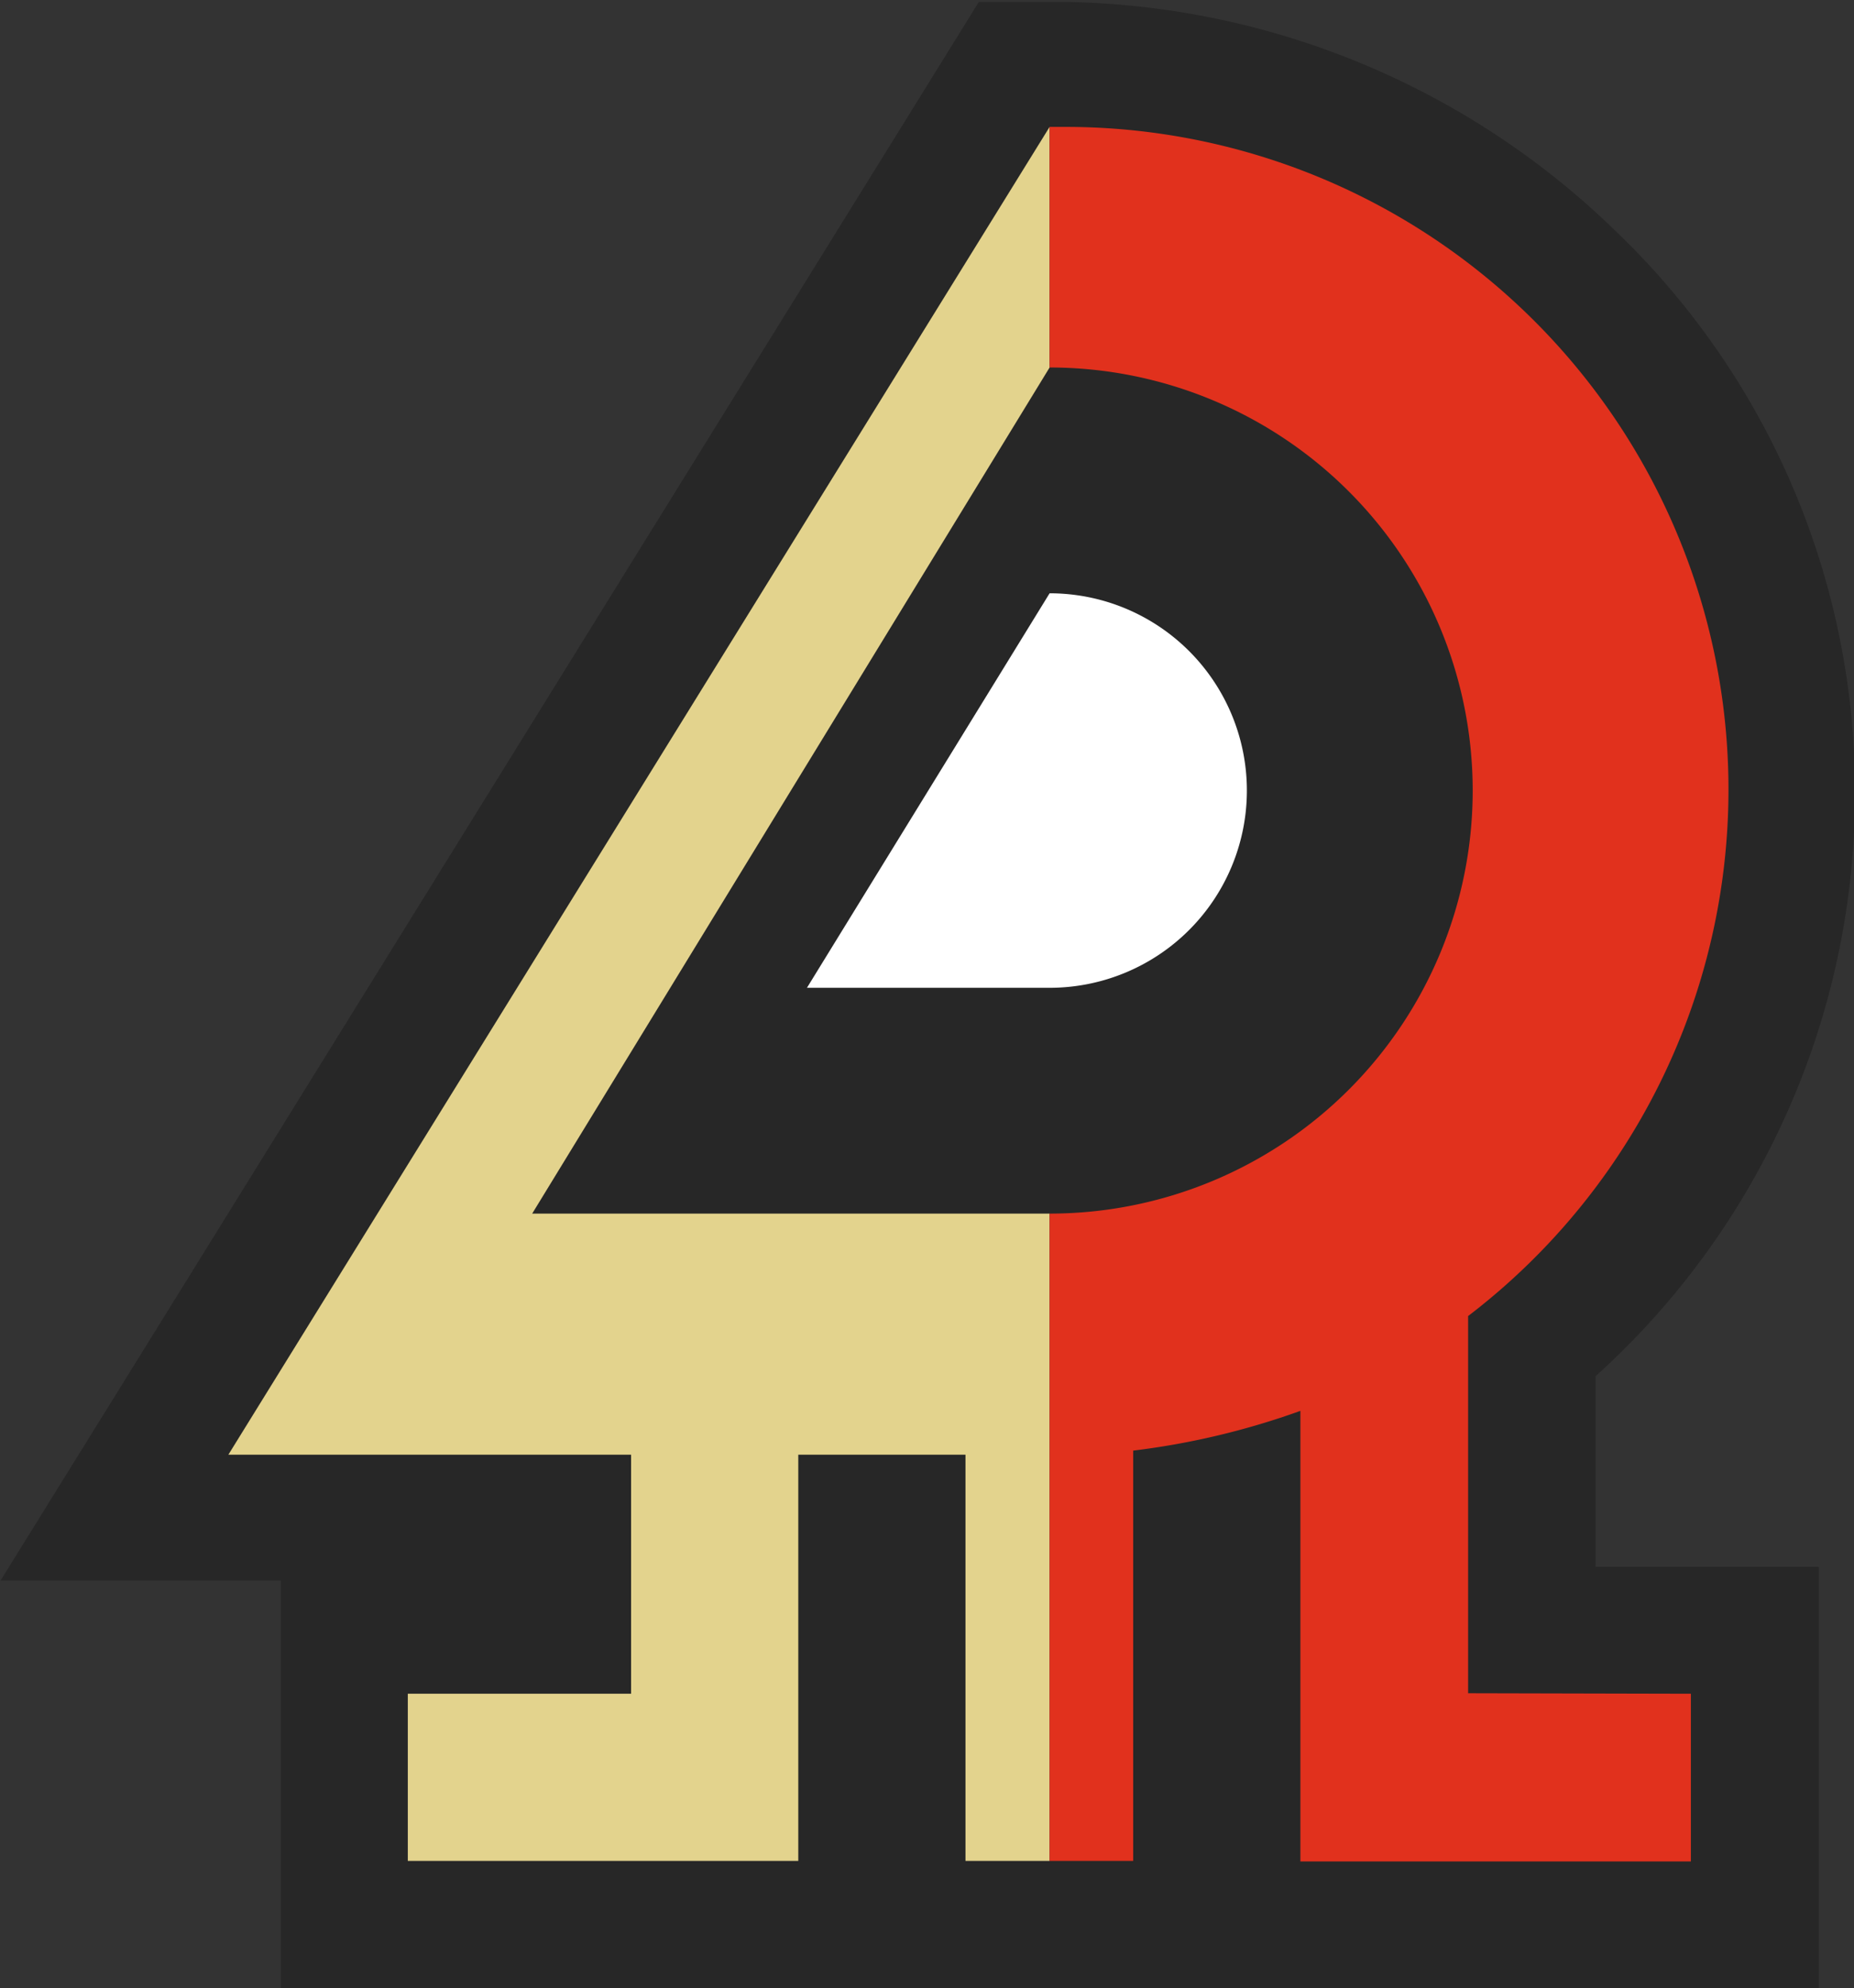
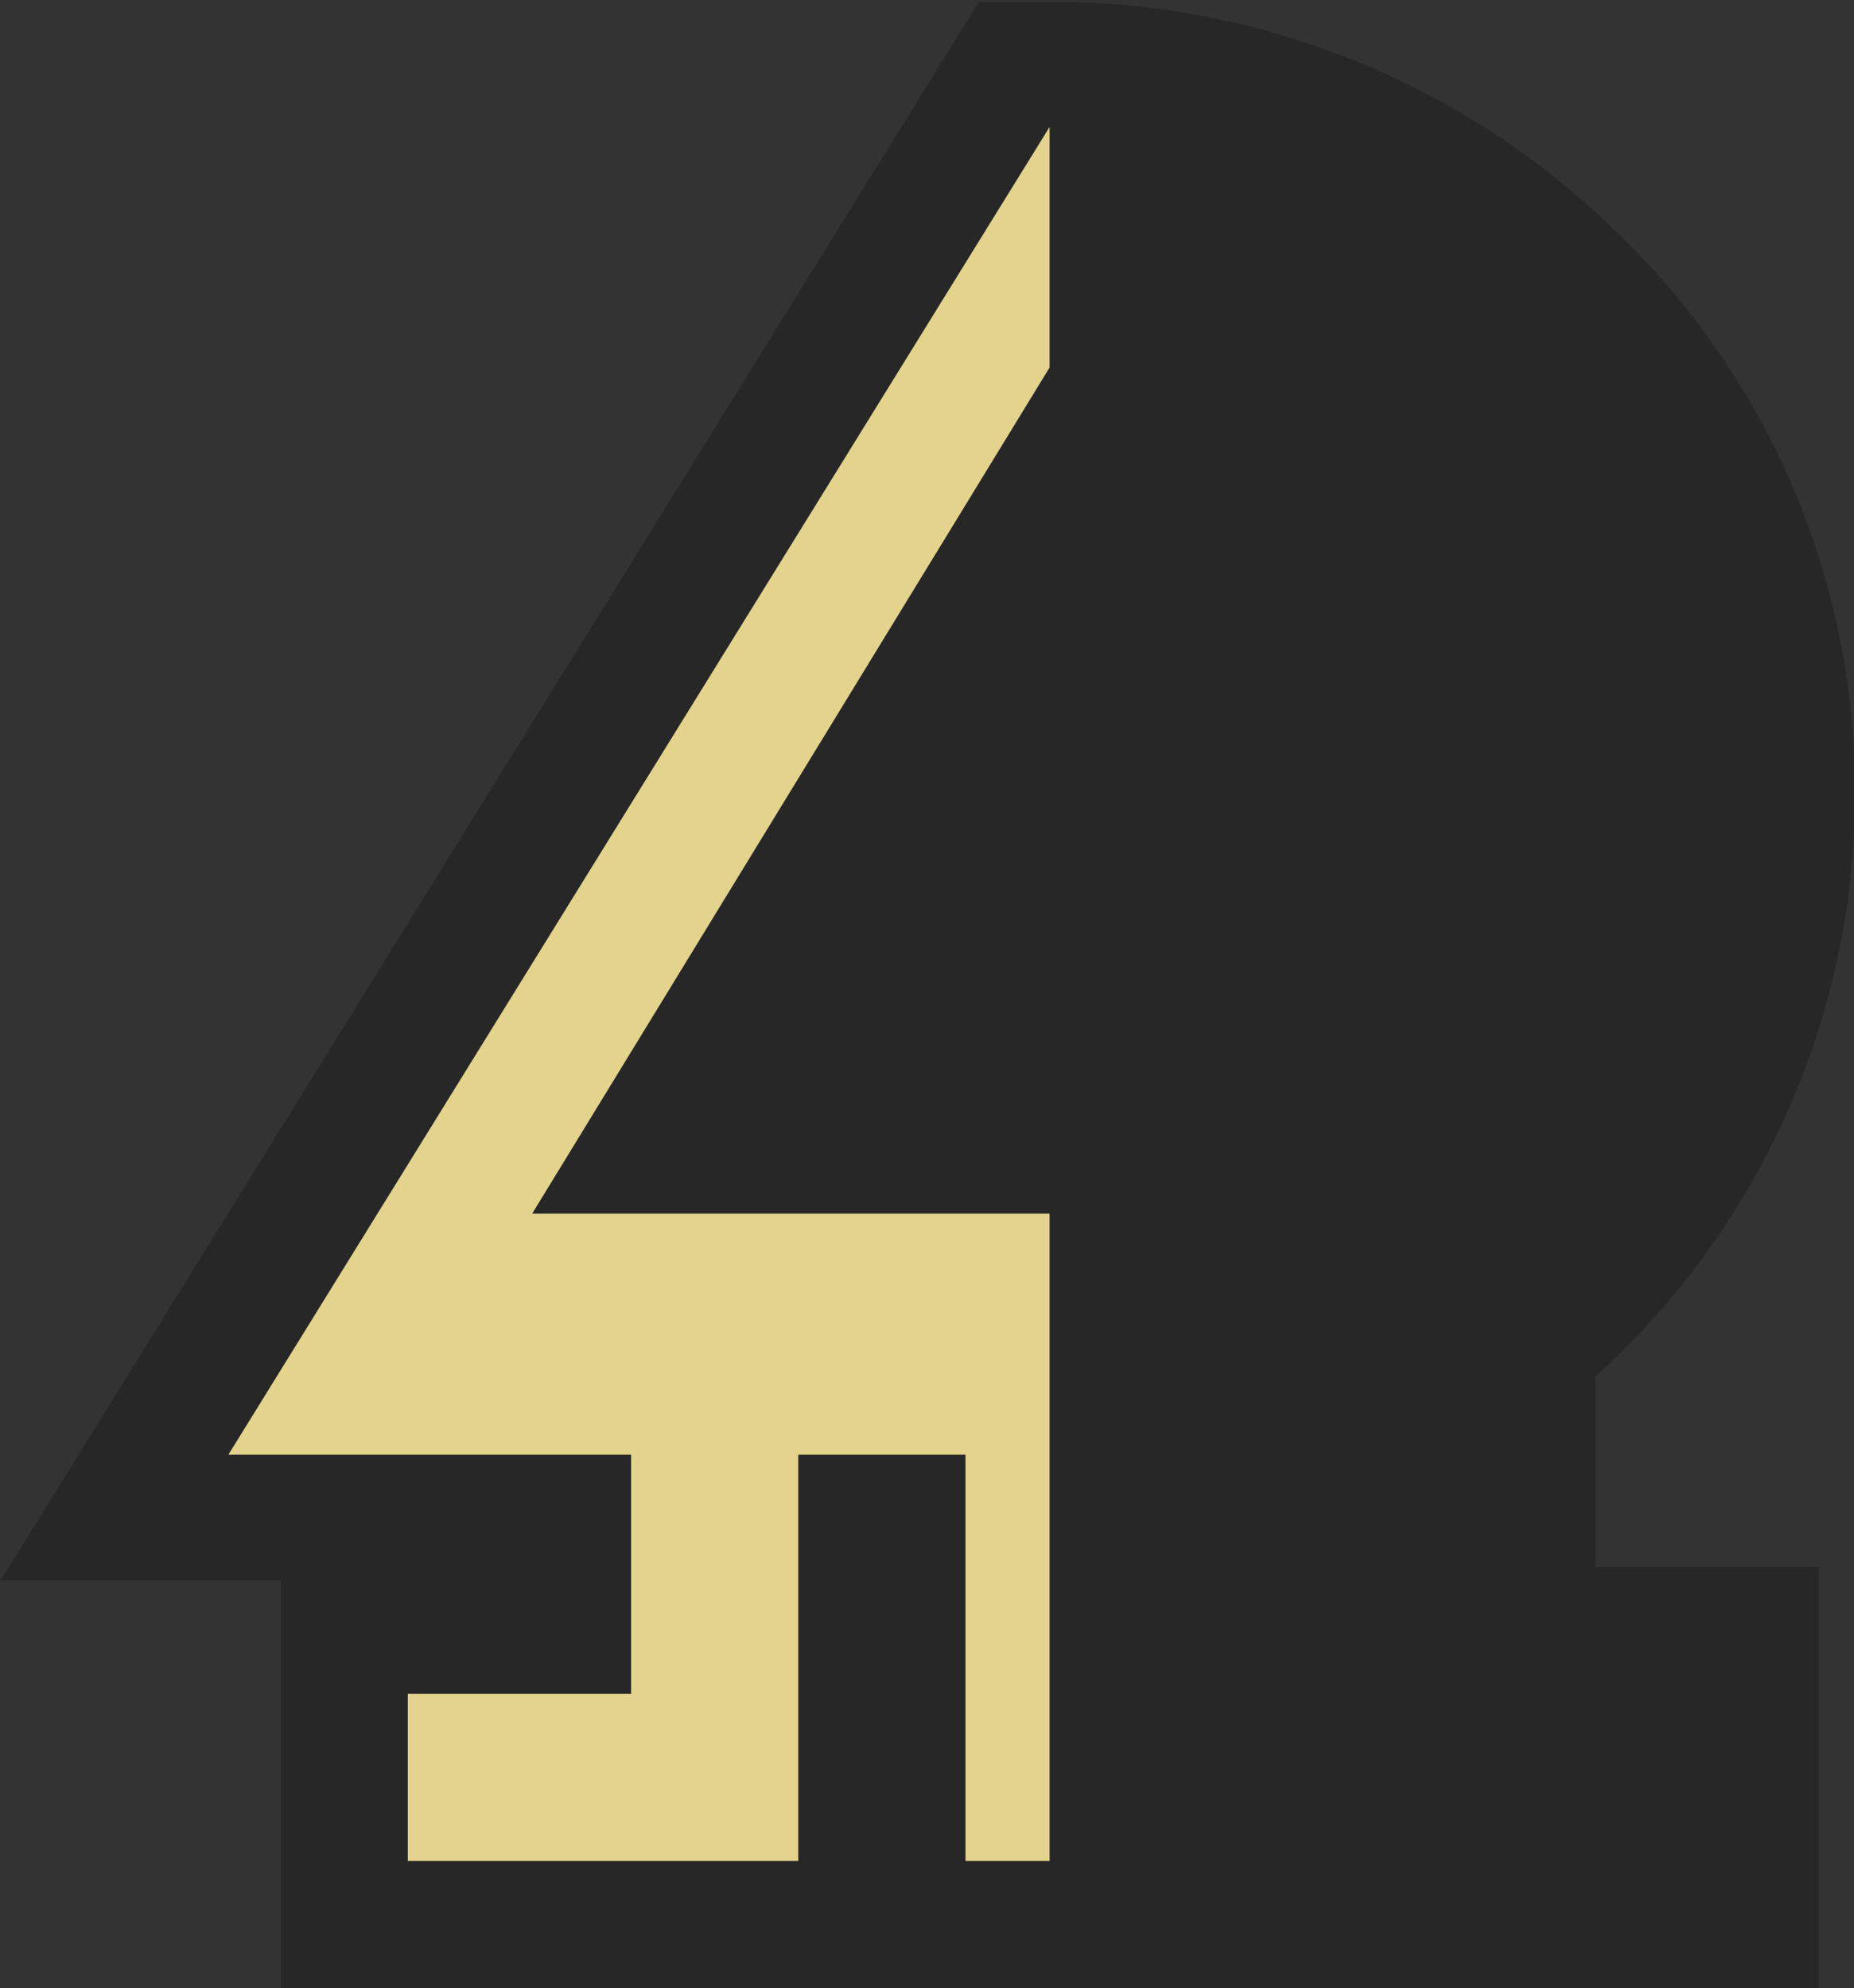
<svg xmlns="http://www.w3.org/2000/svg" viewBox="0 0 36.37 39.01" style="display:inline">
  <rect x="0" y="0" width="36.37" height="39.01" fill="#333333" stroke="none" />
  <path style="fill:#272727" d="M20.59.04H19.2l-.73 1.18-16.11 26-2.35 3.79h5.5v8h30.17v-8.27H31.3V27a15.4 15.4 0 0 0 5.09-11.48 15.23 15.23 0 0 0-4.71-11A15.83 15.83 0 0 0 21 .04Z" />
-   <path style="fill:#fff" d="m20.59 11.64-4.76 7.74h4.76a3.87 3.87 0 0 0 0-7.74" />
  <path style="fill:#e3d38d" d="M20.59 23.81H10.44l10.15-16.6V2.49L4.48 28.54h7.9v4.69H8v3.28h7.66v-7.97h3.28v7.97h1.65Z" />
-   <path style="fill:#e1311d" d="M28.8 33.22v-7.4a13 13 0 0 0-7.93-23.33h-.28v4.72a8.2 8.2 0 0 1 0 16.6v12.7h1.64v-8.05a15 15 0 0 0 3.28-.78v8.84h7.66v-3.29Z" />
</svg>